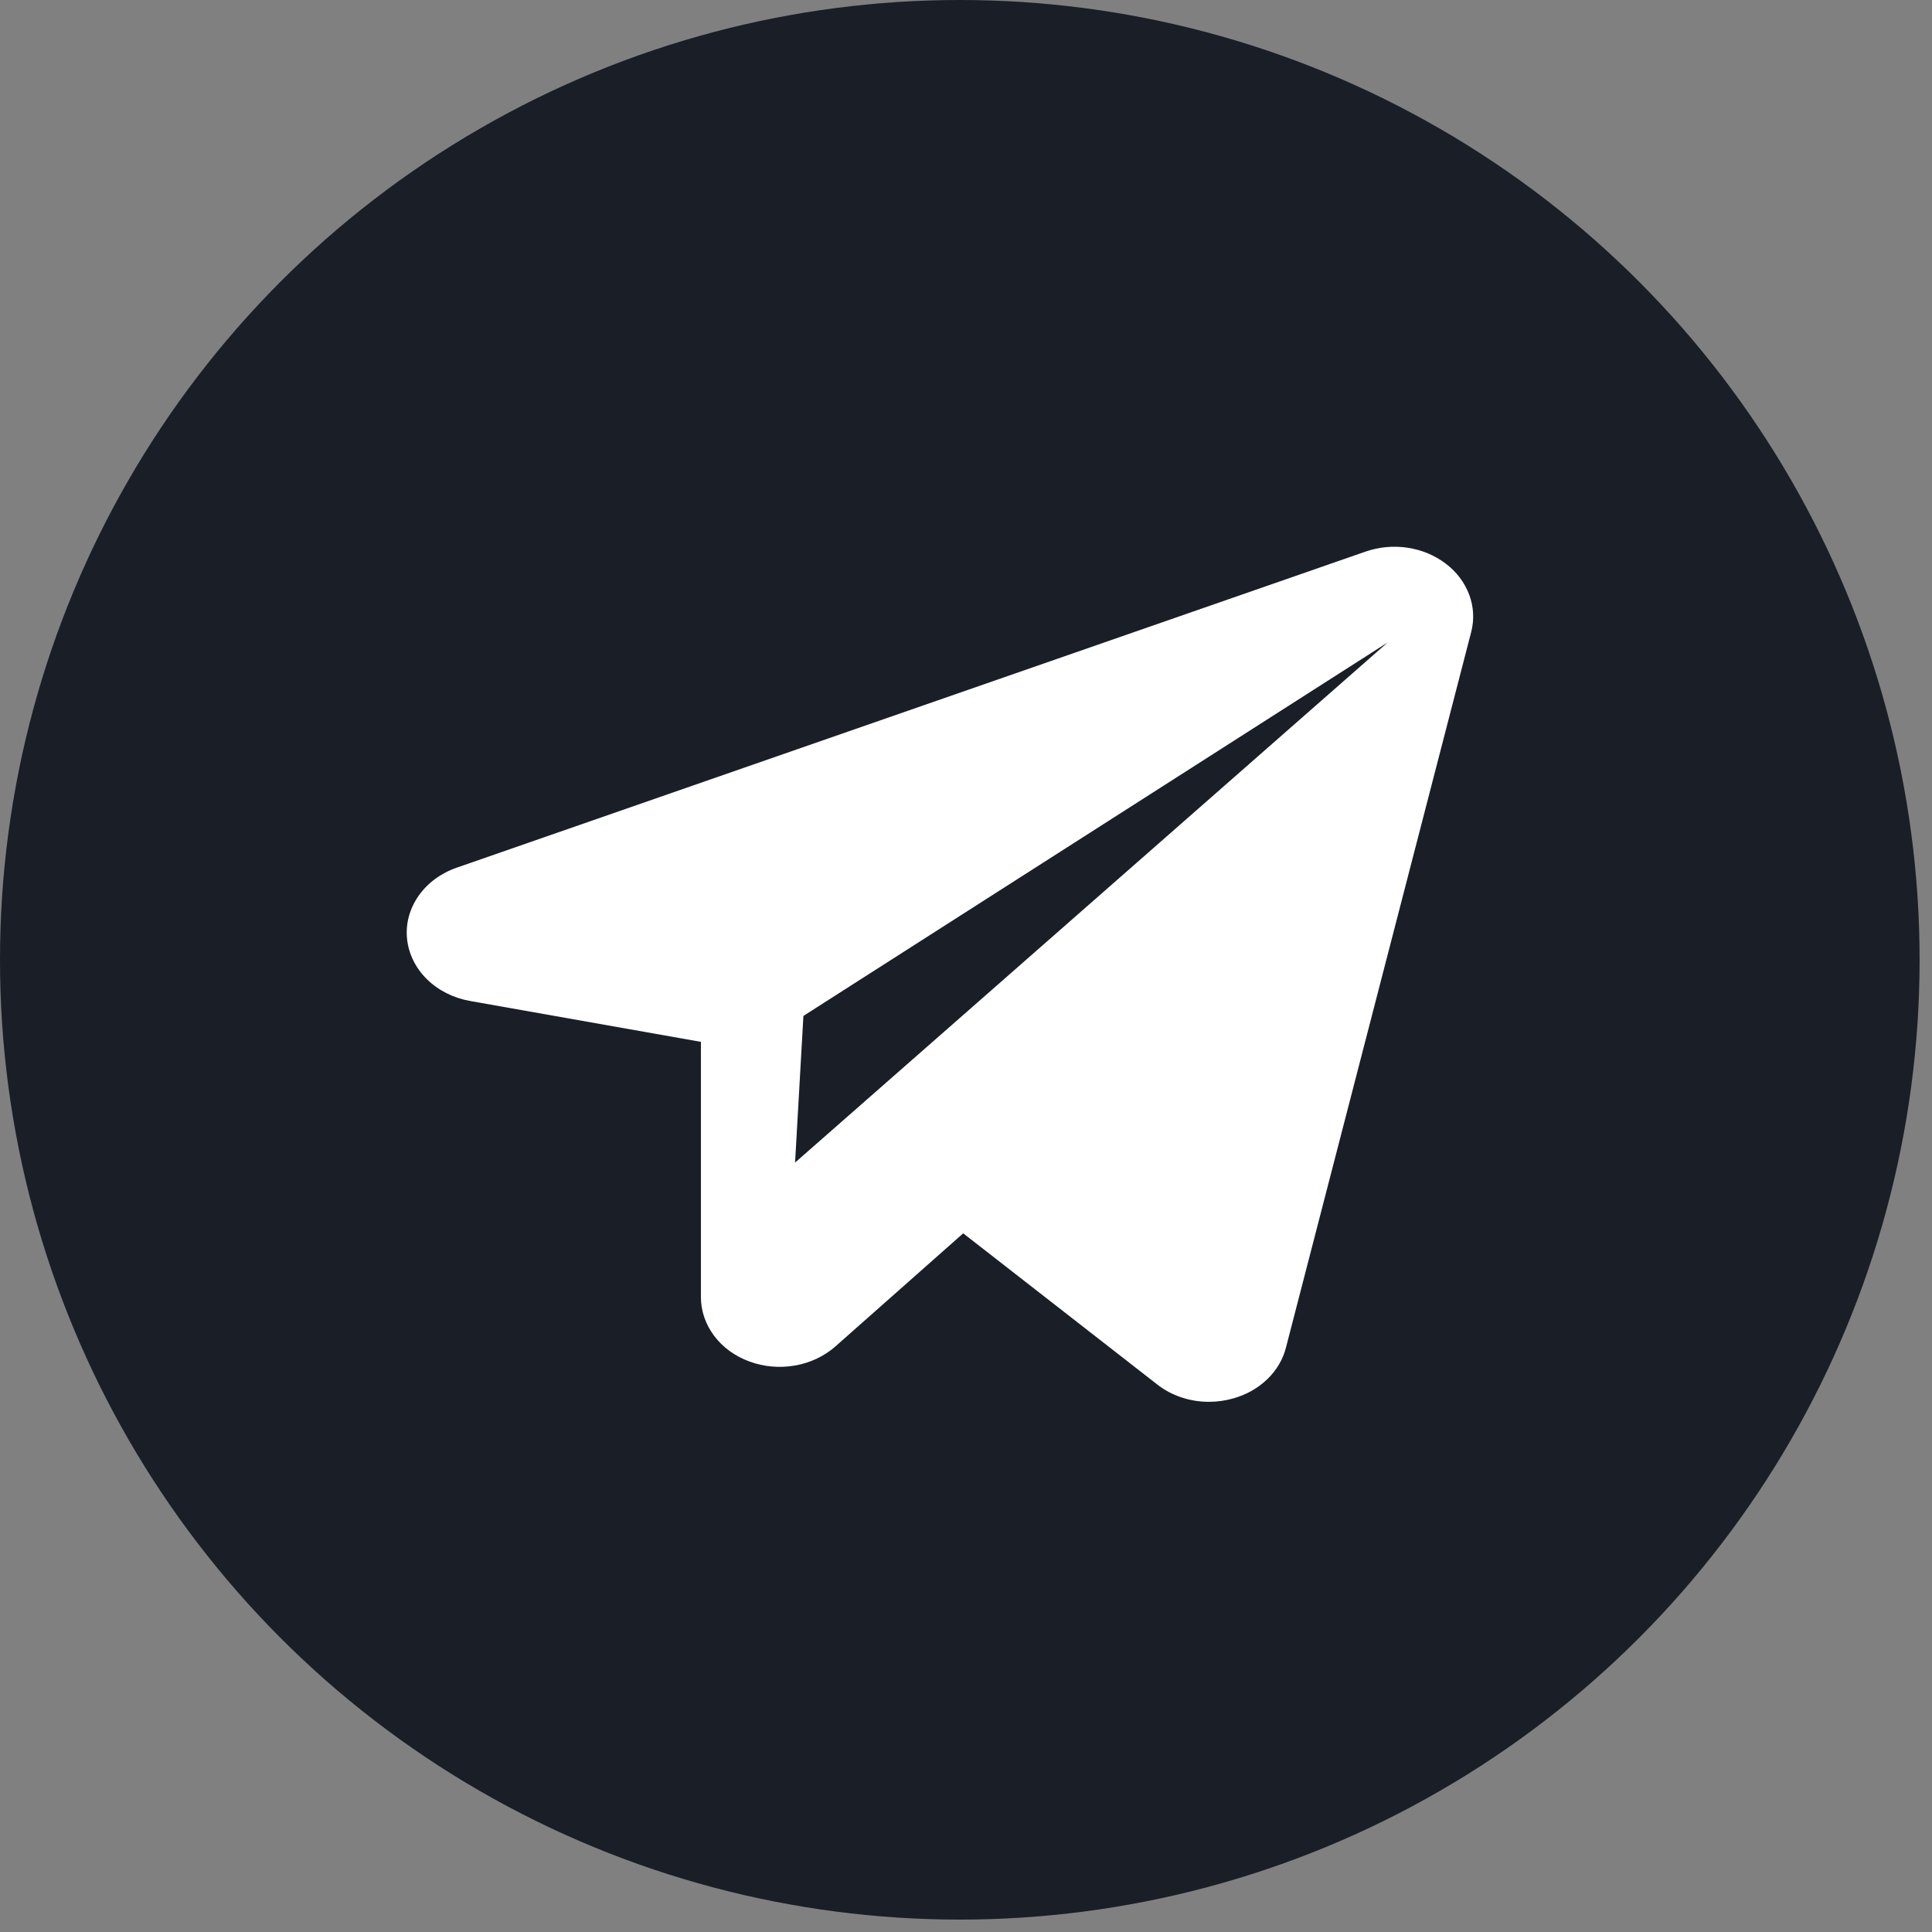
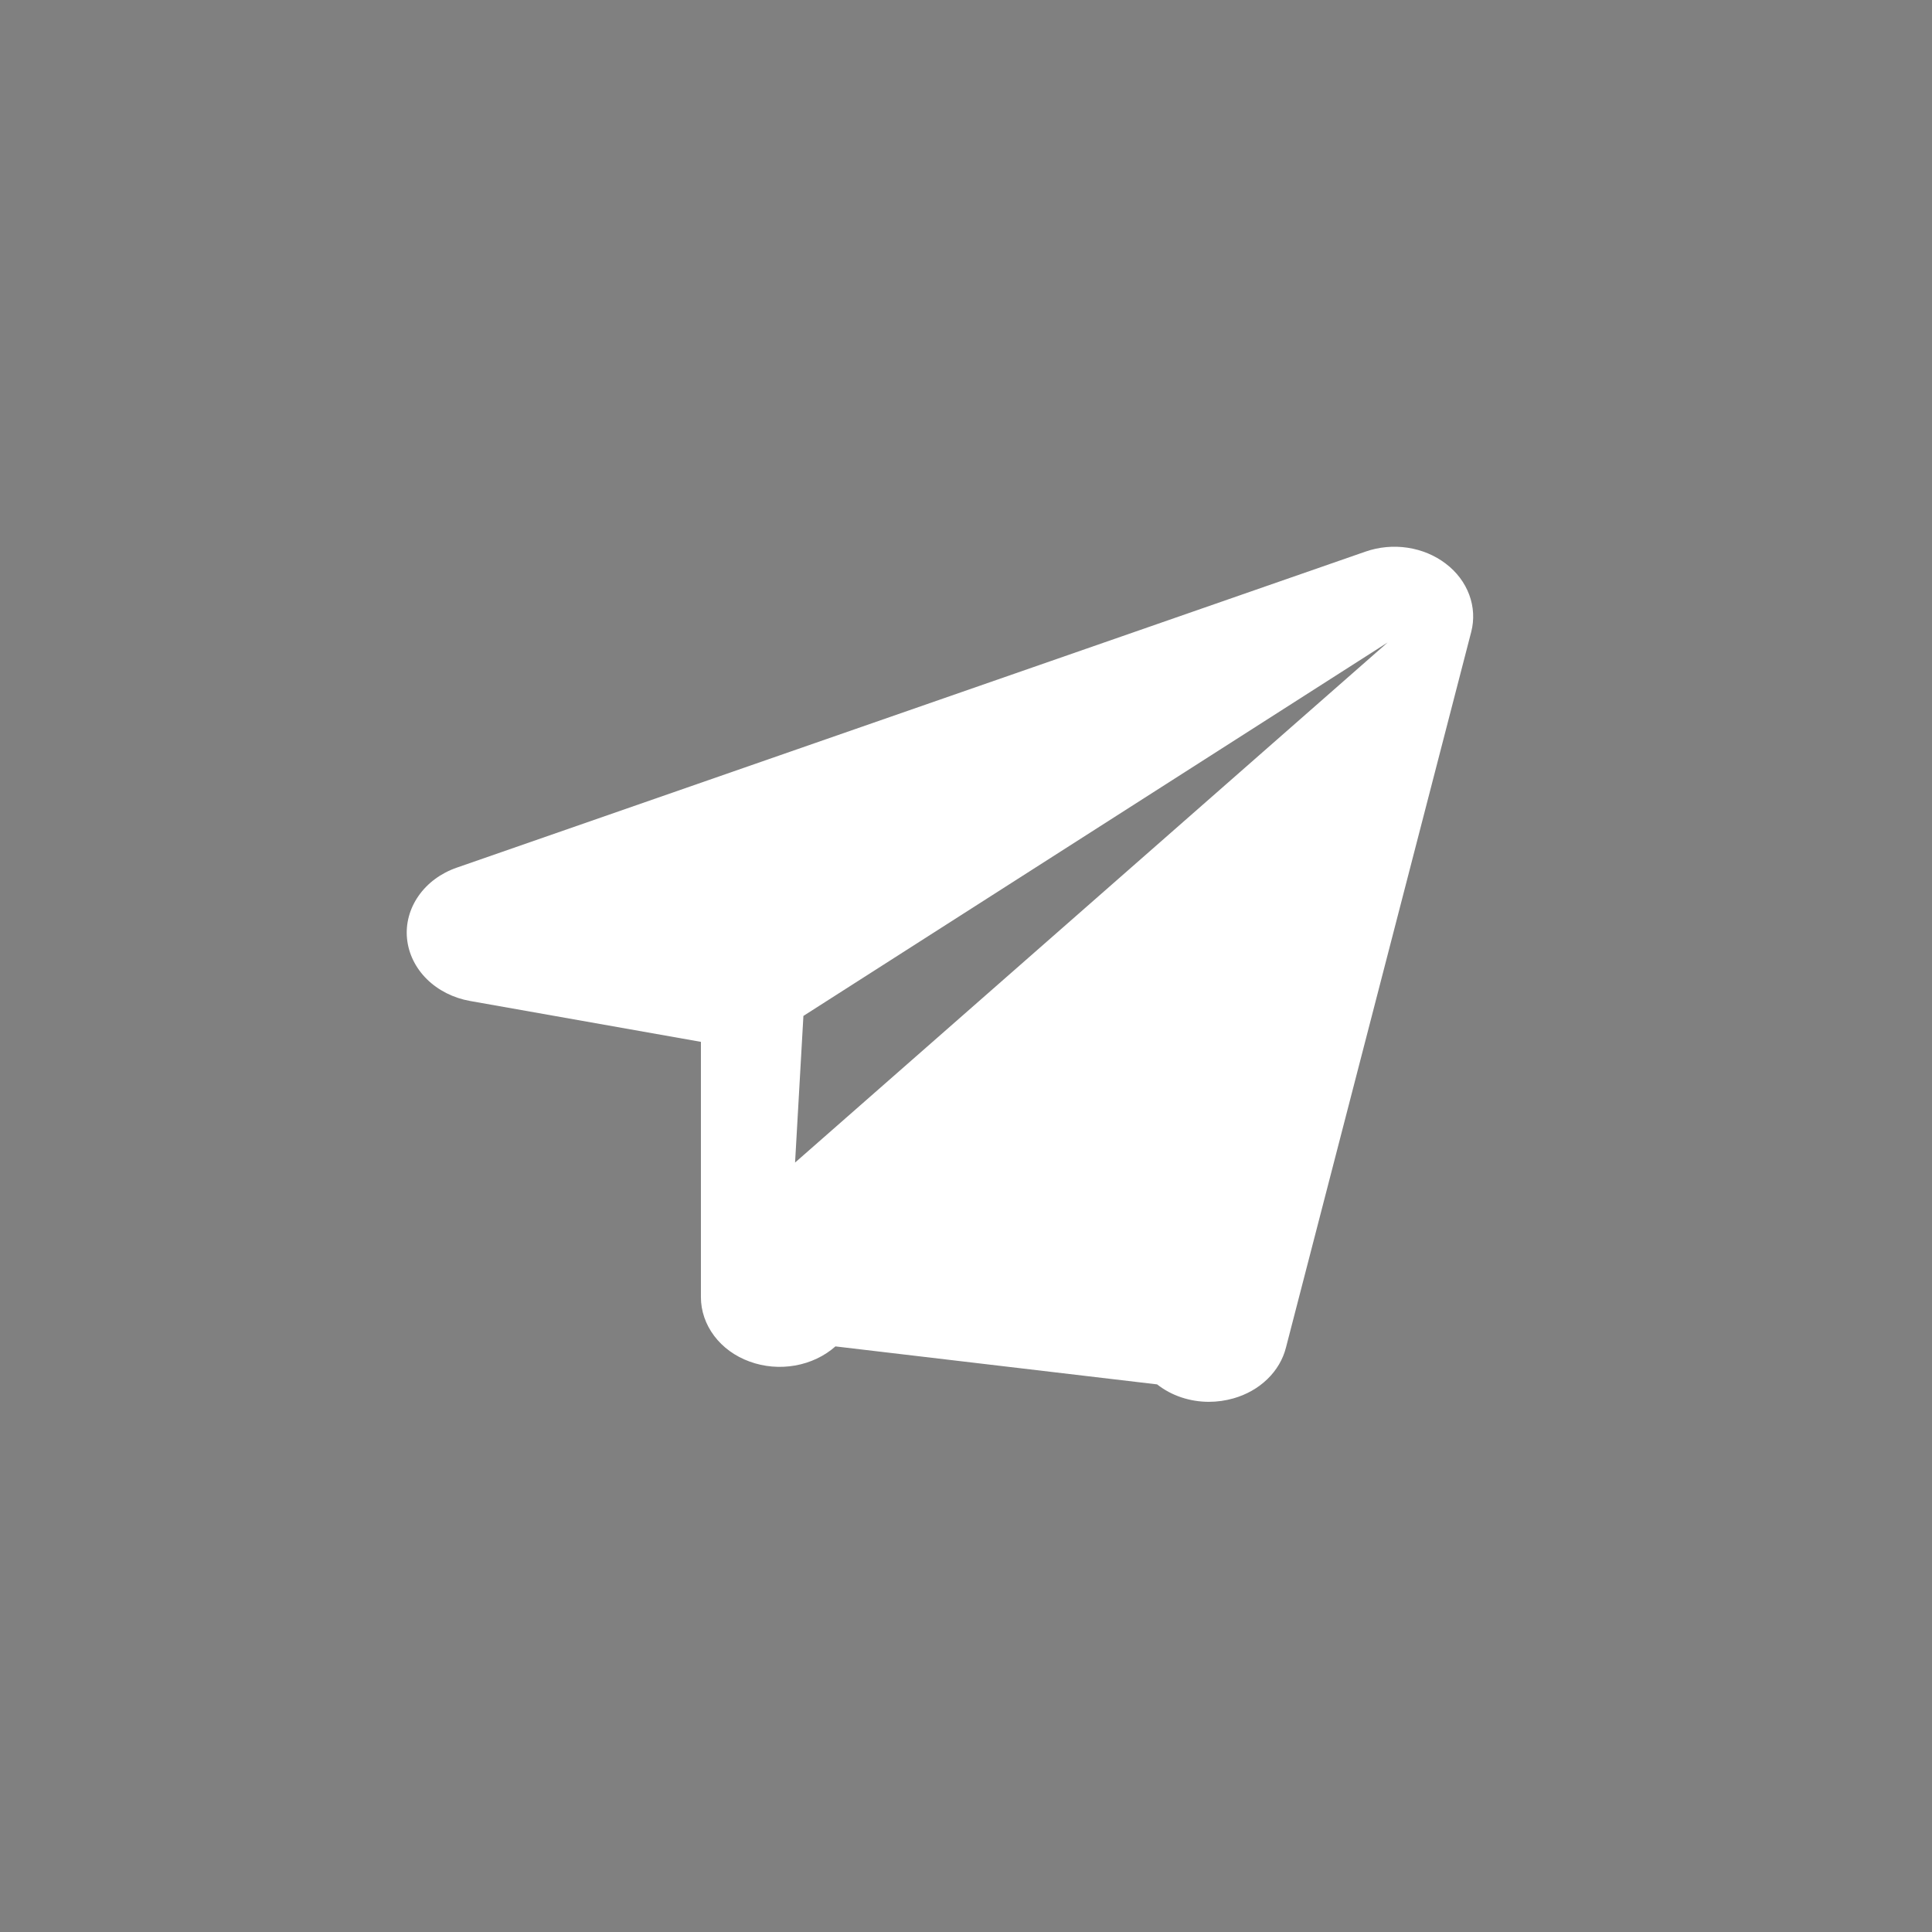
<svg xmlns="http://www.w3.org/2000/svg" width="38" height="38" viewBox="0 0 38 38" fill="none">
  <rect x="0" y="0" width="38" height="38" fill="#808080" stroke="none" />
-   <circle cx="18.878" cy="18.878" r="18.878" fill="#191E27" />
-   <path d="M28.437 11.087C28.223 10.923 27.963 10.815 27.685 10.773C27.407 10.731 27.121 10.758 26.859 10.849L8.983 17.066C8.671 17.174 8.408 17.369 8.232 17.621C8.056 17.873 7.976 18.169 8.006 18.464C8.036 18.759 8.172 19.038 8.396 19.259C8.619 19.479 8.918 19.63 9.246 19.688L13.786 20.492V25.512C13.786 25.784 13.877 26.049 14.047 26.275C14.217 26.501 14.459 26.677 14.743 26.78C15.026 26.884 15.338 26.911 15.638 26.858C15.939 26.805 16.215 26.674 16.432 26.482L18.945 24.258L22.759 27.229C23.039 27.45 23.402 27.572 23.777 27.572C23.94 27.572 24.103 27.549 24.258 27.505C24.514 27.433 24.744 27.303 24.926 27.127C25.108 26.952 25.234 26.738 25.293 26.506L28.936 12.433C29 12.189 28.986 11.935 28.898 11.698C28.81 11.461 28.651 11.249 28.437 11.087ZM15.638 22.866L15.802 19.982L27.294 12.636L15.638 22.866Z" fill="white" />
+   <path d="M28.437 11.087C28.223 10.923 27.963 10.815 27.685 10.773C27.407 10.731 27.121 10.758 26.859 10.849L8.983 17.066C8.671 17.174 8.408 17.369 8.232 17.621C8.056 17.873 7.976 18.169 8.006 18.464C8.036 18.759 8.172 19.038 8.396 19.259C8.619 19.479 8.918 19.63 9.246 19.688L13.786 20.492V25.512C13.786 25.784 13.877 26.049 14.047 26.275C14.217 26.501 14.459 26.677 14.743 26.78C15.026 26.884 15.338 26.911 15.638 26.858C15.939 26.805 16.215 26.674 16.432 26.482L22.759 27.229C23.039 27.45 23.402 27.572 23.777 27.572C23.94 27.572 24.103 27.549 24.258 27.505C24.514 27.433 24.744 27.303 24.926 27.127C25.108 26.952 25.234 26.738 25.293 26.506L28.936 12.433C29 12.189 28.986 11.935 28.898 11.698C28.81 11.461 28.651 11.249 28.437 11.087ZM15.638 22.866L15.802 19.982L27.294 12.636L15.638 22.866Z" fill="white" />
</svg>